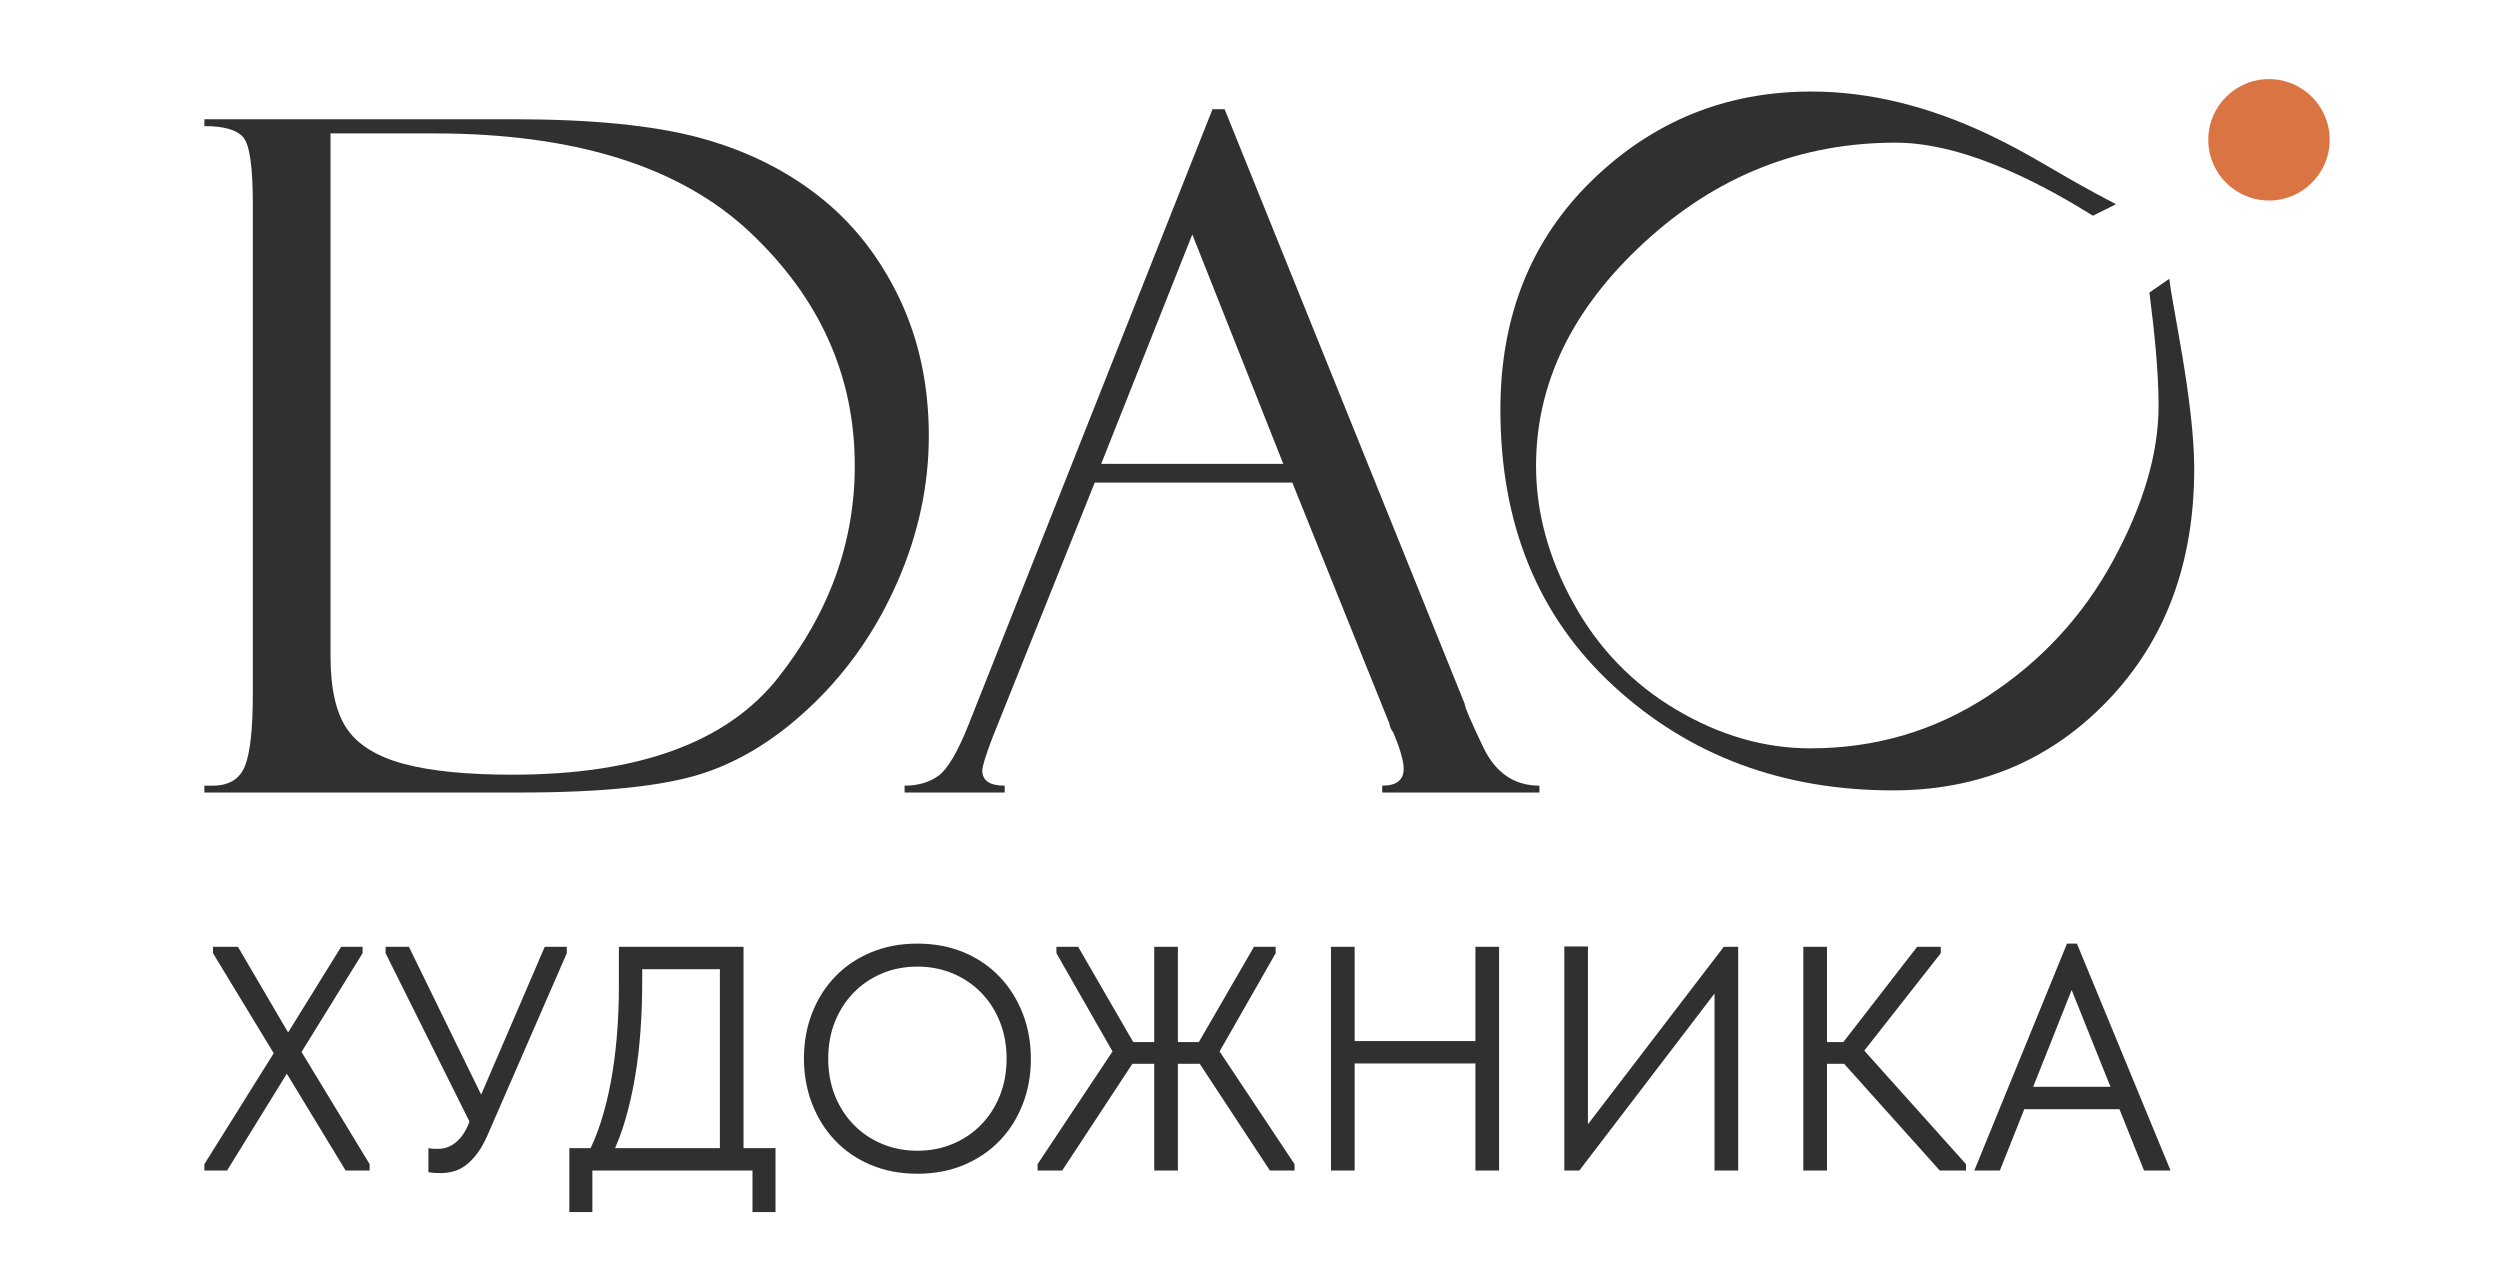
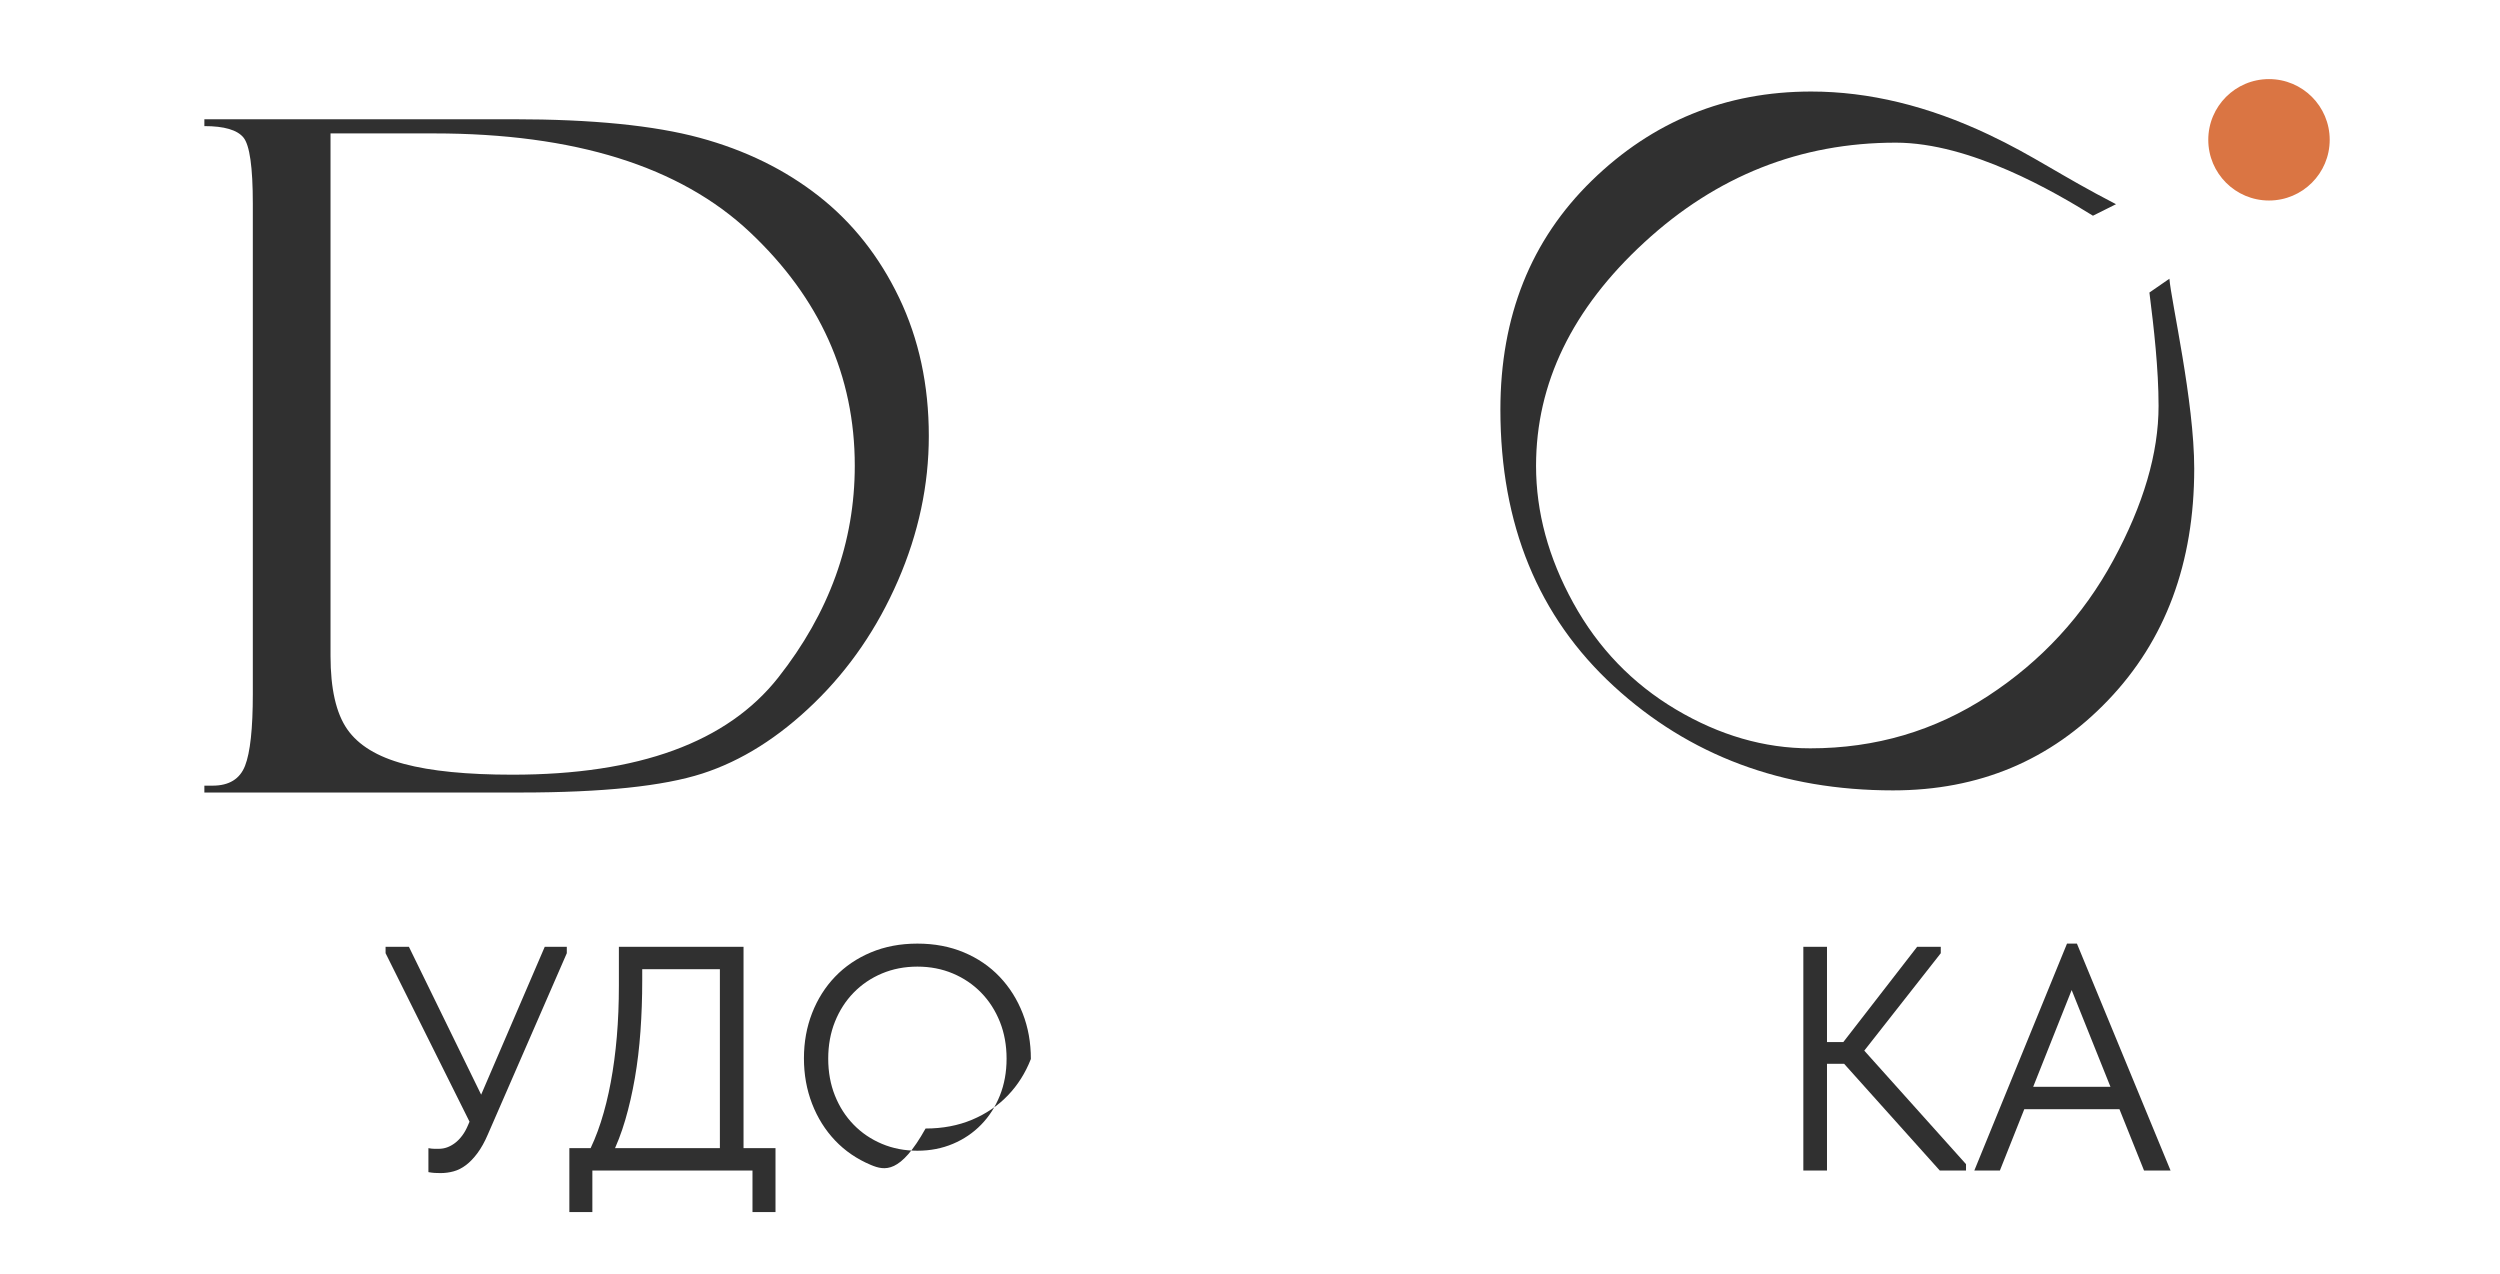
<svg xmlns="http://www.w3.org/2000/svg" version="1.1" id="Слой_1" x="0px" y="0px" width="379.332px" height="193.334px" viewBox="0 0 379.332 193.334" xml:space="preserve">
  <g>
    <path fill="#303030" d="M321.068,30.984c-8.58-4.434-12.471-7.335-19.34-10.575c-9.201-4.35-18.17-6.52-26.91-6.52 c-12.95,0-24.041,4.51-33.291,13.52c-9.25,9.021-13.868,20.601-13.868,34.75c0,17.431,5.729,31.41,17.198,41.949 c11.472,10.541,25.59,15.82,42.381,15.82c13.029,0,23.91-4.561,32.619-13.67c8.721-9.11,13.08-20.83,13.08-35.16 c0-10.21-3.498-25.393-3.766-28.806l-3.033,2.096c0.68,5.387,1.389,11.6,1.389,17.21c0,7.17-2.289,14.97-6.869,23.41 c-4.569,8.43-10.91,15.3-19,20.589c-8.09,5.301-17.079,7.95-26.979,7.95c-6.98,0-13.779-1.971-20.391-5.899 c-6.609-3.93-11.8-9.32-15.568-16.161c-3.771-6.84-5.65-13.78-5.65-20.8c0-12.53,5.48-23.84,16.439-33.92 c10.949-10.08,23.67-15.12,38.141-15.12c11.33,0,24.084,7.463,29.92,11.085" />
  </g>
  <g>
    <path fill="#303030" d="M31.01,19.134v-1.041h46.882c11.928,0,21.349,0.938,28.261,2.81c6.911,1.872,12.935,4.819,18.066,8.843 c5.132,4.021,9.2,9.166,12.206,15.43c3.004,6.266,4.507,13.258,4.507,20.979c0,7.445-1.56,14.762-4.681,21.95 c-3.121,7.19-7.363,13.384-12.727,18.587c-5.363,5.201-11.016,8.762-16.957,10.68c-5.94,1.919-15.13,2.878-27.566,2.878H31.01 v-1.04h1.249c2.497,0,4.137-1.005,4.924-3.016c0.786-2.008,1.179-5.646,1.179-10.914V30.915c0-5.544-0.475-8.894-1.422-10.049 C35.991,19.712,34.015,19.134,31.01,19.134z M65.824,20.243H50.151v79.27c0,4.992,0.844,8.703,2.531,11.131 c1.688,2.428,4.565,4.185,8.634,5.271c4.068,1.088,9.547,1.631,16.438,1.631c19.141,0,32.583-4.912,40.328-14.737 c7.744-9.825,11.616-20.54,11.616-32.146c0-13.638-5.306-25.451-15.917-35.438C103.17,25.237,87.185,20.243,65.824,20.243z" />
-     <path fill="#303030" d="M196.087,73.228h-29.98l-15.465,38.56c-1.063,2.773-1.596,4.484-1.596,5.132 c0,1.524,1.133,2.289,3.397,2.289v1.04h-15.188v-1.04c2.032,0,3.741-0.496,5.127-1.491c1.385-0.994,2.908-3.572,4.572-7.736 l37.026-93.413h1.836l36.423,90.215c0,0.463,0.934,2.65,2.801,6.561c1.869,3.91,4.717,5.865,8.543,5.865v1.04h-23.855v-1.04 c2.172,0,3.258-0.855,3.258-2.566c0-1.154-0.53-3.004-1.594-5.547c-0.186-0.186-0.348-0.486-0.485-0.902 c-0.093-0.461-0.162-0.692-0.207-0.692L196.087,73.228z M167.087,70.384h27.629L180.913,35.57L167.087,70.384z" />
  </g>
  <circle fill="#DA7543" cx="344.28" cy="21.213" r="9.212" />
  <rect x="140.123" y="176.44" display="none" fill="#B5B5B5" width="95.275" height="1.686" />
  <g>
-     <path fill="#303030" d="M31.01,176.64l10.523-16.828l-9.215-15.18v-0.97h3.783l7.614,12.996l8.05-12.996h3.249v0.97l-9.263,14.985 l10.33,17.021v0.971h-3.638l-8.923-14.694l-9.068,14.694H31.01V176.64z" />
    <path fill="#303030" d="M58.505,144.632v-0.97h3.54l11.396,23.325l-1.503,4.607L58.505,144.632z M65.949,177.972 c-0.275-0.017-0.591-0.057-0.945-0.121v-3.637c0.354,0.064,0.662,0.098,0.921,0.098c0.258,0,0.468,0,0.63,0 c0.452,0,0.88-0.072,1.285-0.219c0.404-0.146,0.8-0.363,1.188-0.654c0.389-0.291,0.751-0.662,1.092-1.115 c0.339-0.452,0.638-0.985,0.896-1.602l11.639-27.06h3.347v0.97l-11.979,27.497c-0.484,1.132-1.011,2.077-1.576,2.837 s-1.147,1.366-1.745,1.818c-0.6,0.453-1.222,0.77-1.867,0.945c-0.647,0.178-1.311,0.267-1.988,0.267 C66.523,177.996,66.224,177.987,65.949,177.972z" />
    <path fill="#303030" d="M86.39,174.214h31.279v9.699h-3.492v-6.305H89.881v6.305H86.39V174.214z M91.167,170.263 c0.598-1.859,1.099-3.871,1.503-6.039c0.404-2.164,0.711-4.469,0.921-6.91c0.21-2.439,0.314-5.035,0.314-7.783v-5.867h18.913 v31.035h-3.588v-29.145l1.988,1.504H94.683l2.764-1.697v3.443c0,2.617-0.089,5.172-0.267,7.661s-0.46,4.856-0.849,7.104 c-0.389,2.246-0.873,4.363-1.455,6.353s-1.278,3.791-2.085,5.407h-3.734C89.865,173.81,90.568,172.121,91.167,170.263z" />
-     <path fill="#303030" d="M132.144,176.761c-2.118-0.89-3.928-2.125-5.432-3.711c-1.503-1.584-2.667-3.443-3.492-5.576 c-0.824-2.135-1.236-4.43-1.236-6.887s0.412-4.744,1.236-6.861c0.825-2.117,1.988-3.961,3.492-5.529 c1.503-1.566,3.313-2.795,5.432-3.686c2.117-0.889,4.469-1.334,7.057-1.334c2.586,0,4.938,0.445,7.056,1.334 c2.117,0.891,3.928,2.127,5.431,3.711s2.667,3.436,3.492,5.553s1.237,4.42,1.237,6.91c0,2.457-0.412,4.744-1.237,6.861 c-0.824,2.118-1.988,3.961-3.492,5.527c-1.503,1.568-3.313,2.798-5.431,3.688c-2.118,0.889-4.47,1.334-7.056,1.334 C136.613,178.095,134.261,177.647,132.144,176.761z M144.583,173.56c1.648-0.695,3.08-1.664,4.292-2.91 c1.212-1.244,2.158-2.715,2.837-4.412s1.019-3.564,1.019-5.602s-0.34-3.904-1.019-5.602c-0.679-1.698-1.625-3.168-2.837-4.413 c-1.212-1.244-2.644-2.214-4.292-2.91c-1.648-0.694-3.443-1.042-5.383-1.042c-1.94,0-3.734,0.348-5.384,1.042 c-1.648,0.696-3.08,1.666-4.292,2.91c-1.212,1.245-2.157,2.716-2.837,4.413c-0.679,1.697-1.018,3.564-1.018,5.602 c0,2.036,0.339,3.903,1.018,5.602c0.68,1.697,1.625,3.168,2.837,4.412c1.212,1.246,2.644,2.215,4.292,2.91 c1.649,0.695,3.443,1.043,5.384,1.043C141.14,174.603,142.934,174.255,144.583,173.56z" />
-     <path fill="#303030" d="M157.434,176.64l12.608-18.963l-0.194,3.686l-9.553-16.729v-0.97h3.297l9.311,16.102l-11.735,17.846h-3.734 L157.434,176.64L157.434,176.64z M170.722,158.112h12.317v3.299h-12.317V158.112z M178.723,177.608h-3.588v-33.946h3.588V177.608z M180.954,159.763l9.311-16.101h3.297v0.97l-9.553,16.73l-0.194-3.686l12.608,18.961v0.971h-3.734L180.954,159.763z" />
-     <path fill="#303030" d="M205.541,177.608h-3.59v-33.946h3.59V177.608z M225.666,161.362h-21.92v-3.396h21.92V161.362z M223.871,143.662h3.59v33.946h-3.59V143.662z" />
-     <path fill="#303030" d="M237.354,143.612h3.588v28.273l-0.774-0.291l21.387-27.934h2.182v33.945h-3.588v-29.146l1.31,0.582 l-21.822,28.563h-2.279v-33.994H237.354z" />
+     <path fill="#303030" d="M132.144,176.761c-2.118-0.89-3.928-2.125-5.432-3.711c-1.503-1.584-2.667-3.443-3.492-5.576 c-0.824-2.135-1.236-4.43-1.236-6.887s0.412-4.744,1.236-6.861c0.825-2.117,1.988-3.961,3.492-5.529 c1.503-1.566,3.313-2.795,5.432-3.686c2.117-0.889,4.469-1.334,7.057-1.334c2.586,0,4.938,0.445,7.056,1.334 c2.117,0.891,3.928,2.127,5.431,3.711s2.667,3.436,3.492,5.553s1.237,4.42,1.237,6.91c-0.824,2.118-1.988,3.961-3.492,5.527c-1.503,1.568-3.313,2.798-5.431,3.688c-2.118,0.889-4.47,1.334-7.056,1.334 C136.613,178.095,134.261,177.647,132.144,176.761z M144.583,173.56c1.648-0.695,3.08-1.664,4.292-2.91 c1.212-1.244,2.158-2.715,2.837-4.412s1.019-3.564,1.019-5.602s-0.34-3.904-1.019-5.602c-0.679-1.698-1.625-3.168-2.837-4.413 c-1.212-1.244-2.644-2.214-4.292-2.91c-1.648-0.694-3.443-1.042-5.383-1.042c-1.94,0-3.734,0.348-5.384,1.042 c-1.648,0.696-3.08,1.666-4.292,2.91c-1.212,1.245-2.157,2.716-2.837,4.413c-0.679,1.697-1.018,3.564-1.018,5.602 c0,2.036,0.339,3.903,1.018,5.602c0.68,1.697,1.625,3.168,2.837,4.412c1.212,1.246,2.644,2.215,4.292,2.91 c1.649,0.695,3.443,1.043,5.384,1.043C141.14,174.603,142.934,174.255,144.583,173.56z" />
    <path fill="#303030" d="M277.215,177.608h-3.59v-33.946h3.59V177.608z M275.227,158.112h6.015v3.299h-6.015V158.112z M278.379,159.812l12.512-16.148h3.588v0.97l-12.946,16.488v-3.2l16.776,18.719v0.971h-3.977L278.379,159.812z" />
    <path fill="#303030" d="M313.633,143.177h1.504l14.209,34.432h-4.025l-11.979-29.873h1.987l-11.881,29.873h-3.879L313.633,143.177z M306.165,164.901h16.294v3.396h-16.294V164.901z" />
  </g>
</svg>